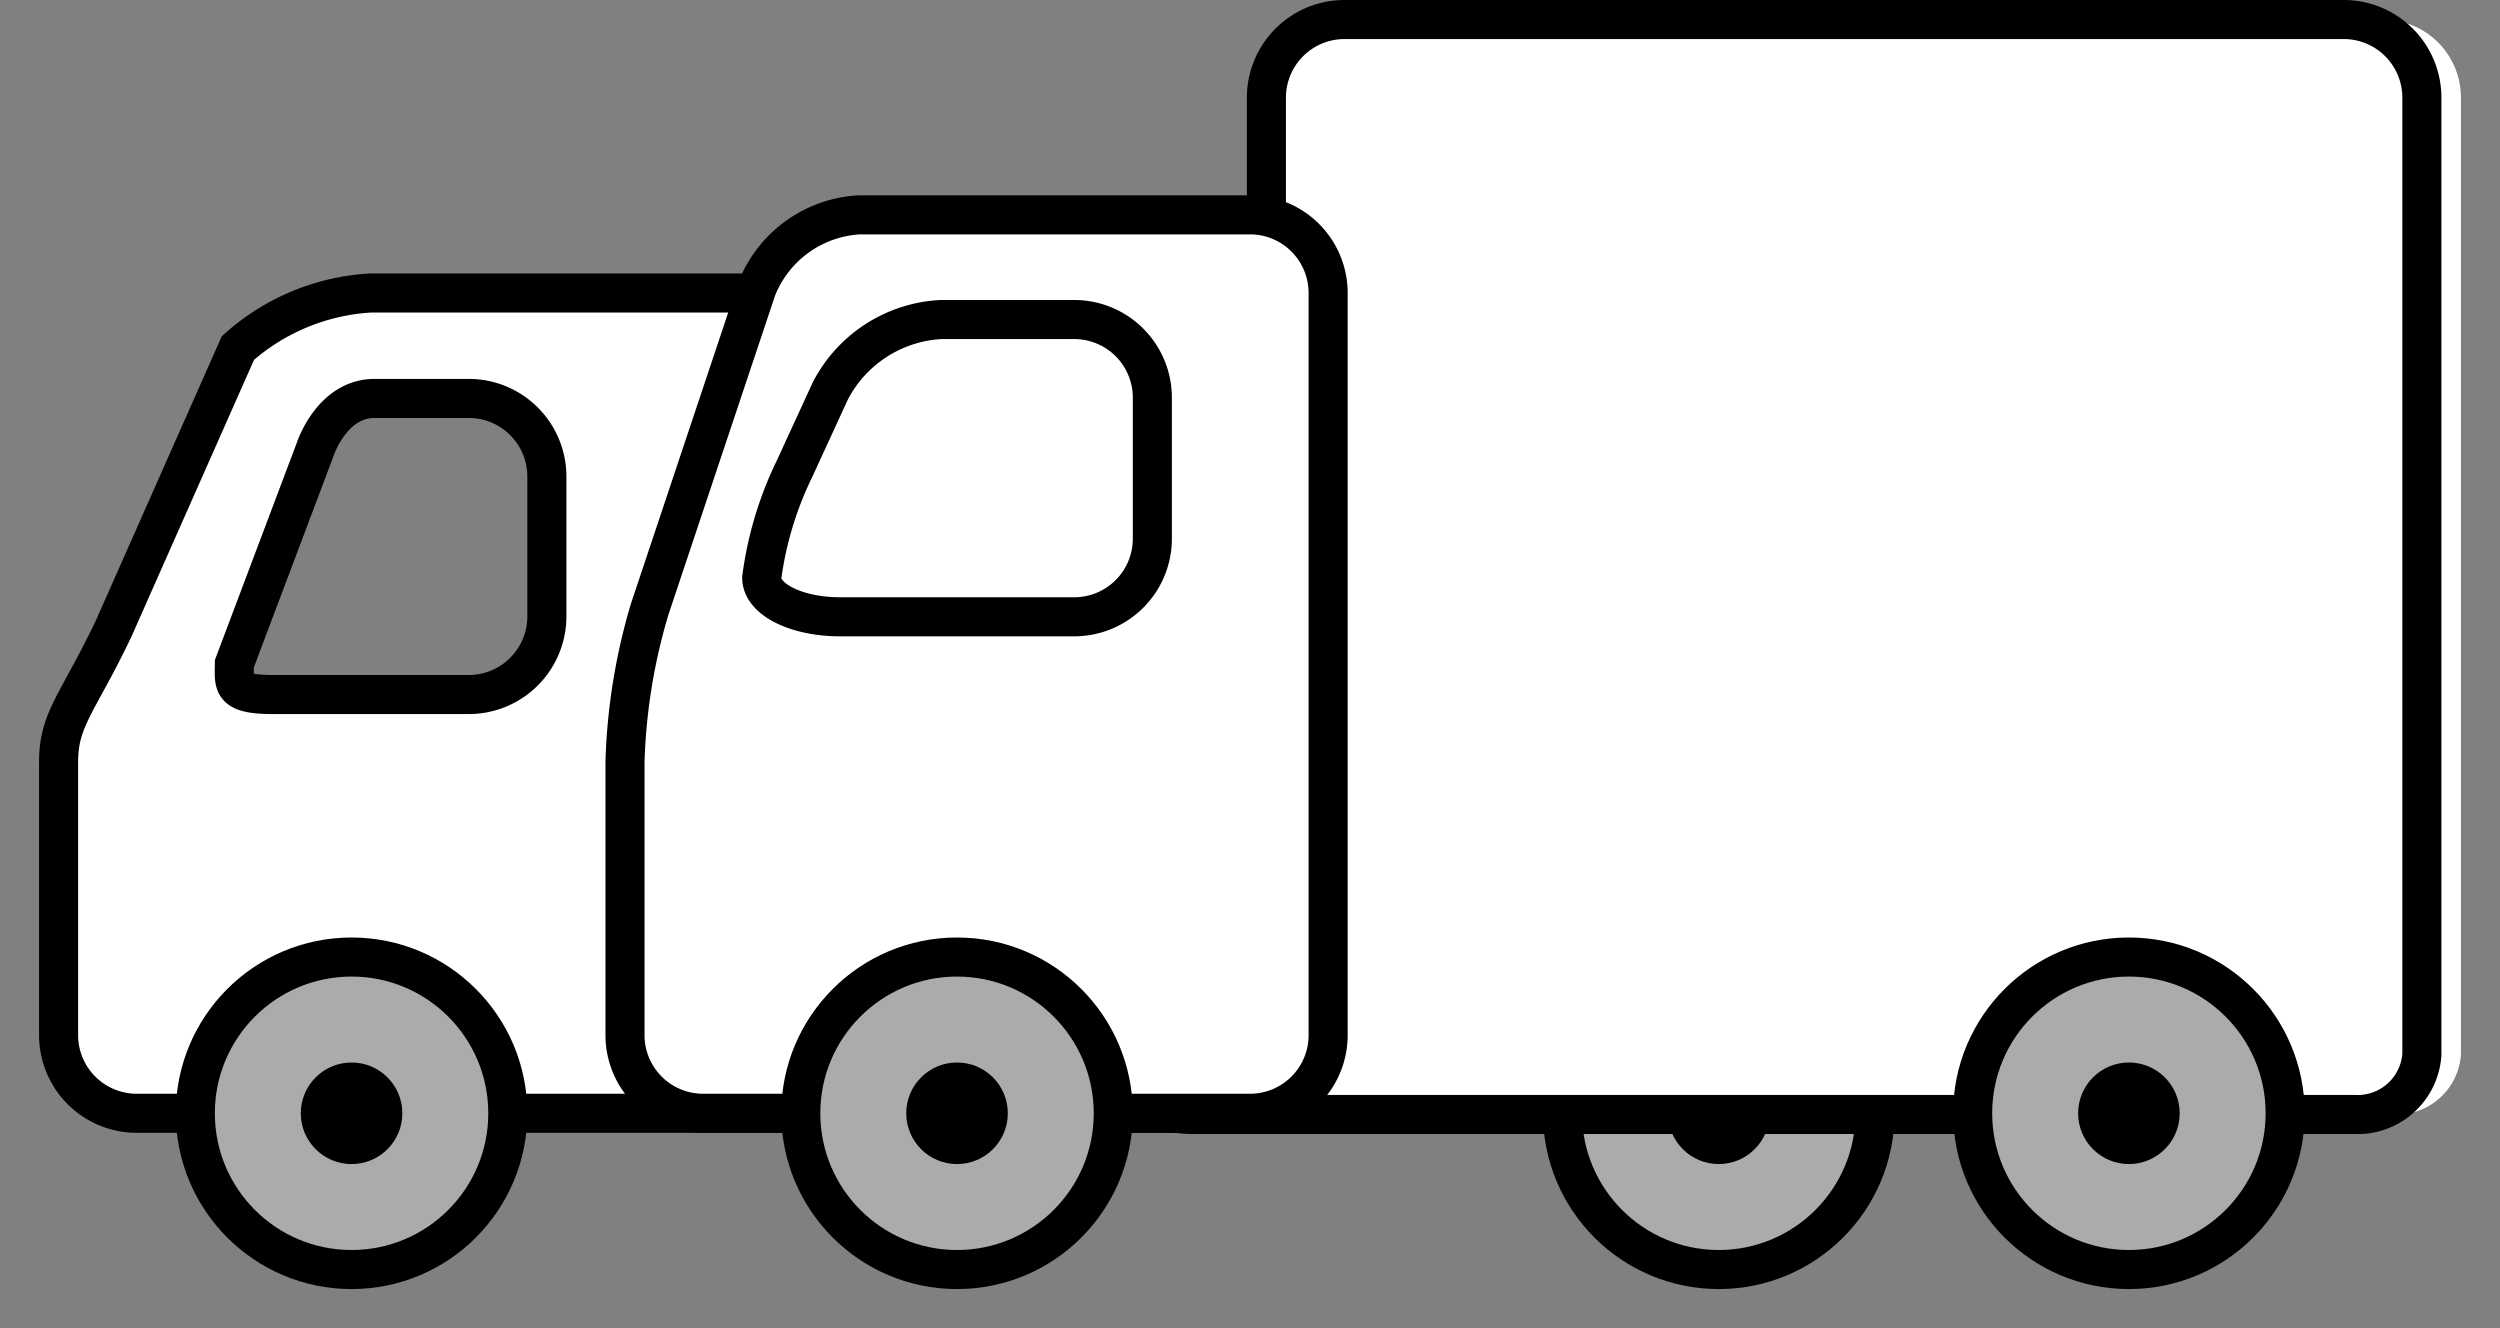
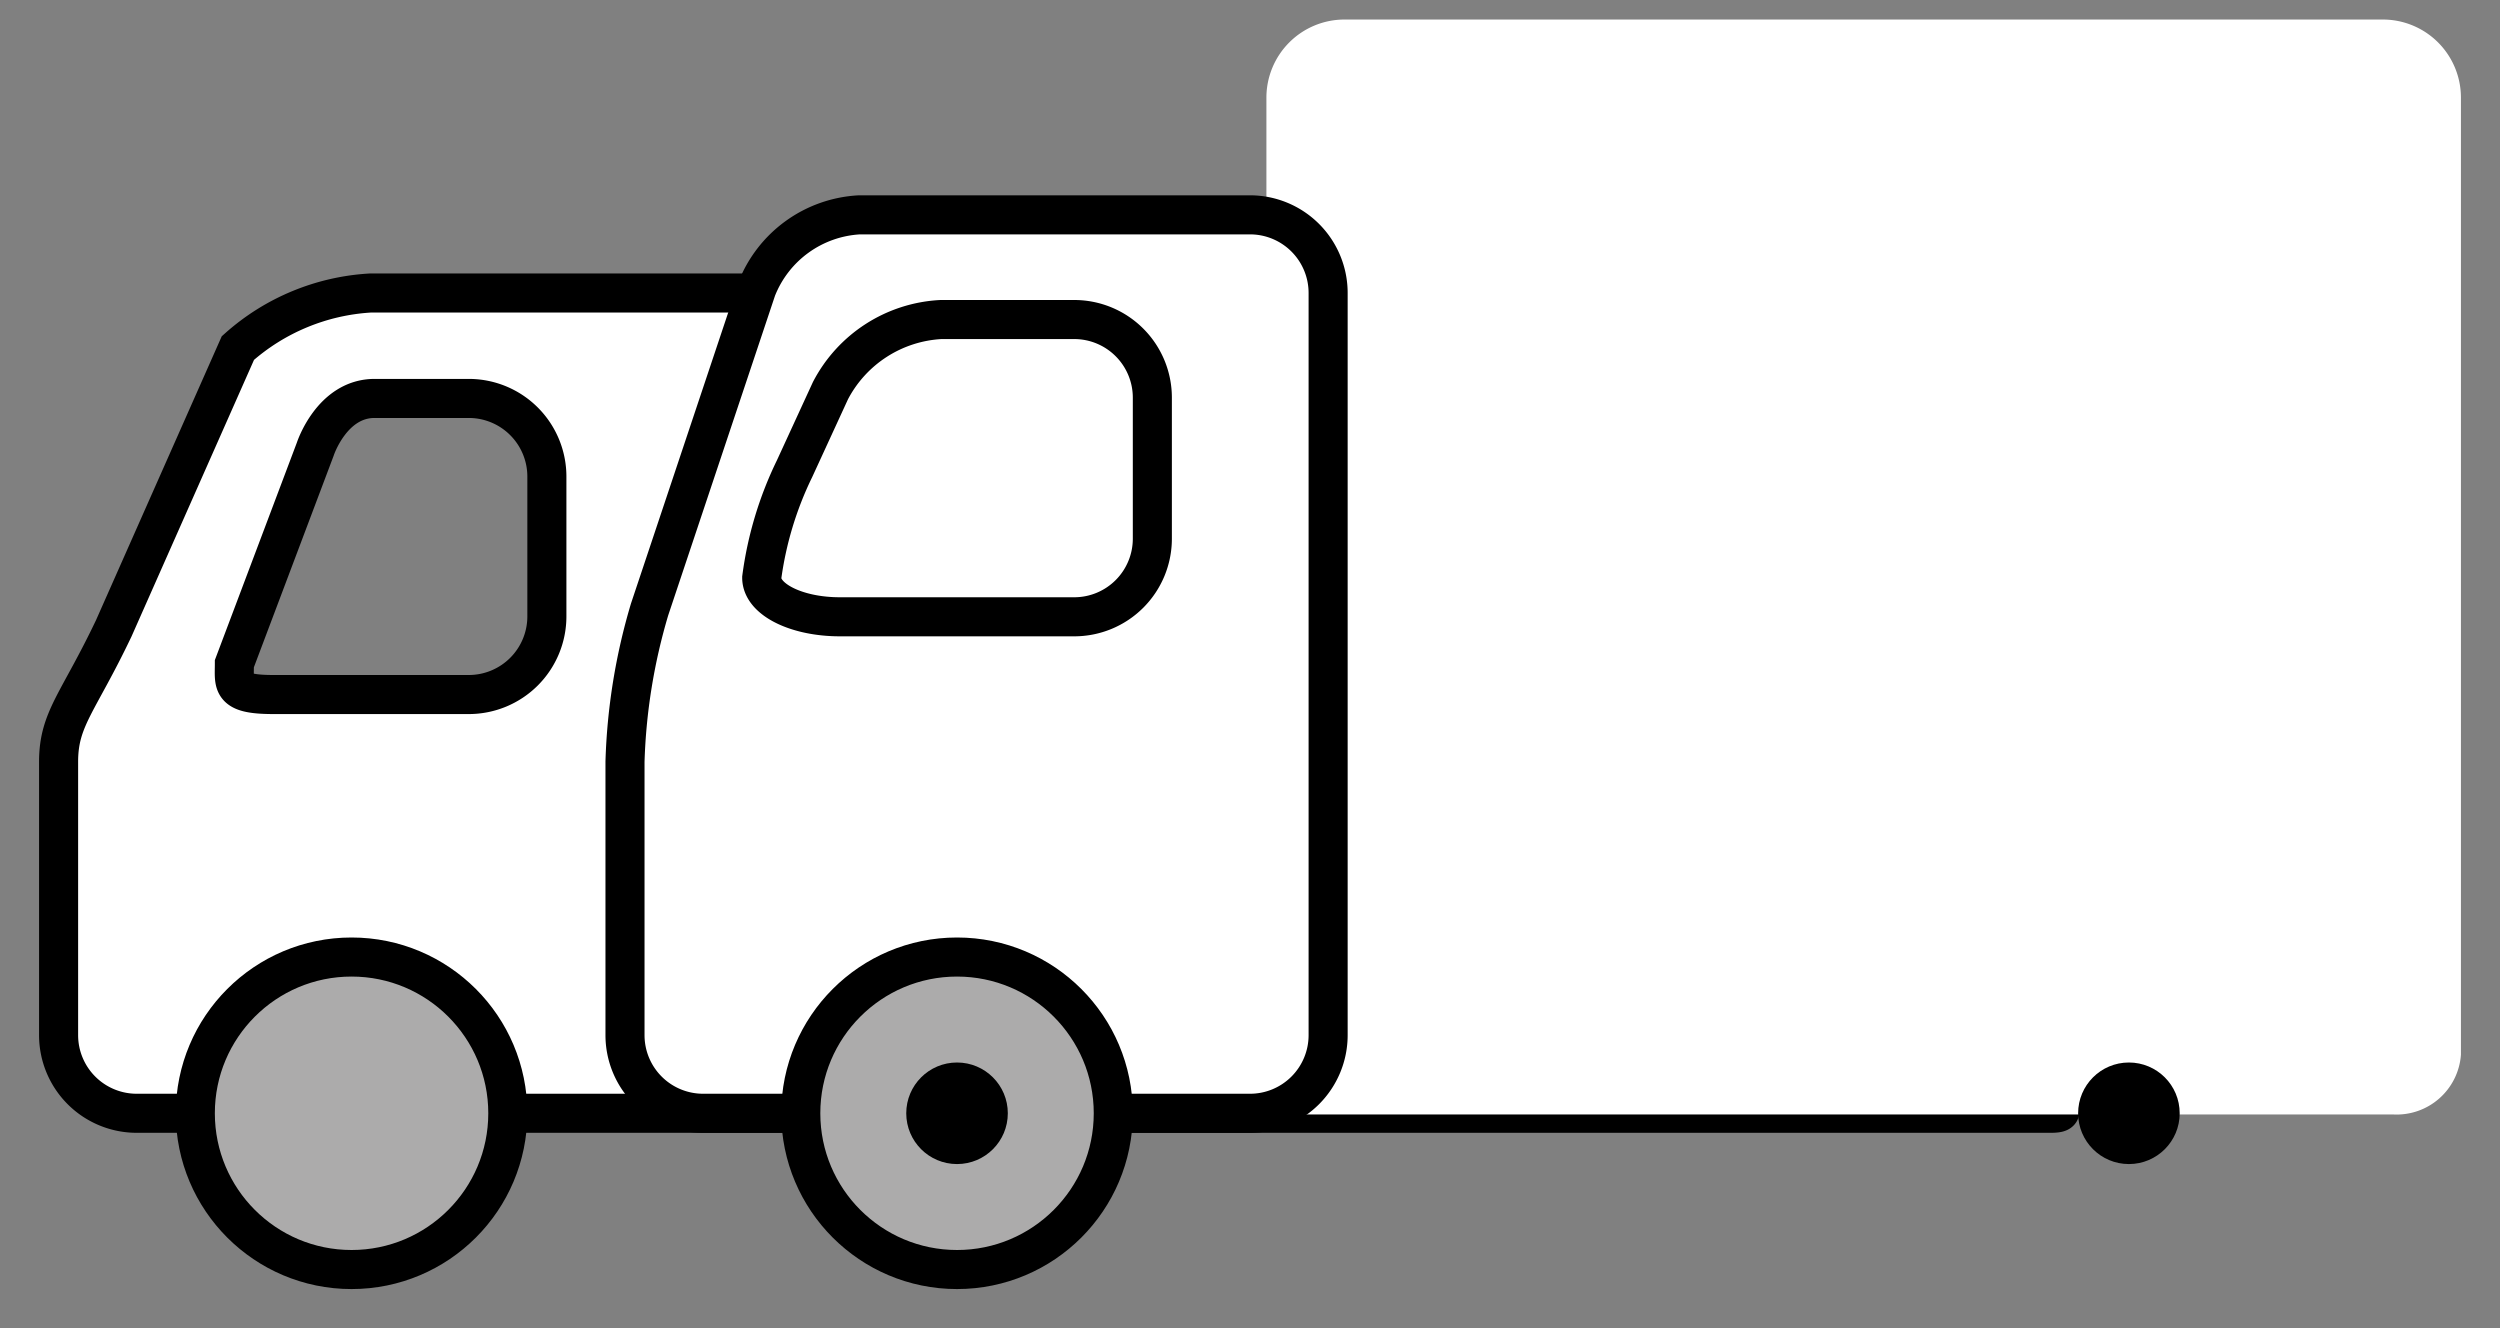
<svg xmlns="http://www.w3.org/2000/svg" viewBox="0 0 64 34">
  <rect x="0" y="0" width="64" height="34" fill="#808080" stroke="none" />
  <defs>
    <style>.cls-1,.cls-3{fill:#fff;}.cls-1,.cls-2,.cls-4{stroke:#000;stroke-miterlimit:10;}.cls-2{fill:#acabab;}.cls-4{fill:none;}</style>
  </defs>
  <g id="Laag_2" data-name="Laag 2">
    <path class="cls-1" d="M9.5,7.5A5.58,5.58,0,0,0,6.09,8.91L2.91,16.09C2,18,1.5,18.4,1.5,19.5v7a2,2,0,0,0,2,2h49c1.1,0-2-.9-2-2V9.5c0-1.1,3.1-2,2-2Zm-1.43,4s.42-1.3,1.52-1.3H12a2,2,0,0,1,2,2v3.58a2,2,0,0,1-2,2H7c-1.1,0-1-.26-1-.79Z" />
-     <circle class="cls-2" cx="44" cy="28.5" r="4" />
-     <circle cx="44" cy="28.5" r="1.3" />
    <circle class="cls-2" cx="9" cy="28.5" r="4" />
-     <circle cx="9" cy="28.5" r="1.3" />
    <path class="cls-3" d="M63,27a1.65,1.65,0,0,1-1.74,1.53H30.5c-1.1,0-1.53-.77-1-1.71l1.92-3.16a8.47,8.47,0,0,0,1-3.71V2.5a2,2,0,0,1,2-2H61a2,2,0,0,1,2,2V27Z" />
-     <path class="cls-4" d="M62,27a1.65,1.65,0,0,1-1.74,1.53H30.5c-1.1,0-1.53-.77-1-1.71l1.92-3.16a8.47,8.47,0,0,0,1-3.71V2.5a2,2,0,0,1,2-2H60a2,2,0,0,1,2,2V27Z" />
    <path class="cls-3" d="M22,5.5a3,3,0,0,0-2.63,1.9l-2.74,8.2A15.2,15.2,0,0,0,16,19.5v7a2,2,0,0,0,2,2H32a2,2,0,0,0,2-2V7.5a2,2,0,0,0-2-2Zm7.5,8.29a2,2,0,0,1-2,2h-6c-1.1,0-2-.44-2-1A9.09,9.09,0,0,1,20.34,12l.92-2a3.39,3.39,0,0,1,2.83-1.82H27.5a2,2,0,0,1,2,2Z" />
    <path class="cls-4" d="M22,5.5a3,3,0,0,0-2.63,1.9l-2.74,8.2A15.2,15.2,0,0,0,16,19.5v7a2,2,0,0,0,2,2H32a2,2,0,0,0,2-2V7.5a2,2,0,0,0-2-2Zm7.5,8.29a2,2,0,0,1-2,2h-6c-1.1,0-2-.44-2-1A9.09,9.09,0,0,1,20.34,12l.92-2a3.39,3.39,0,0,1,2.83-1.82H27.5a2,2,0,0,1,2,2Z" />
-     <circle class="cls-2" cx="54.5" cy="28.5" r="4" />
    <circle cx="54.5" cy="28.5" r="1.3" />
    <circle class="cls-2" cx="24.5" cy="28.5" r="4" />
    <circle cx="24.5" cy="28.5" r="1.3" />
  </g>
</svg>